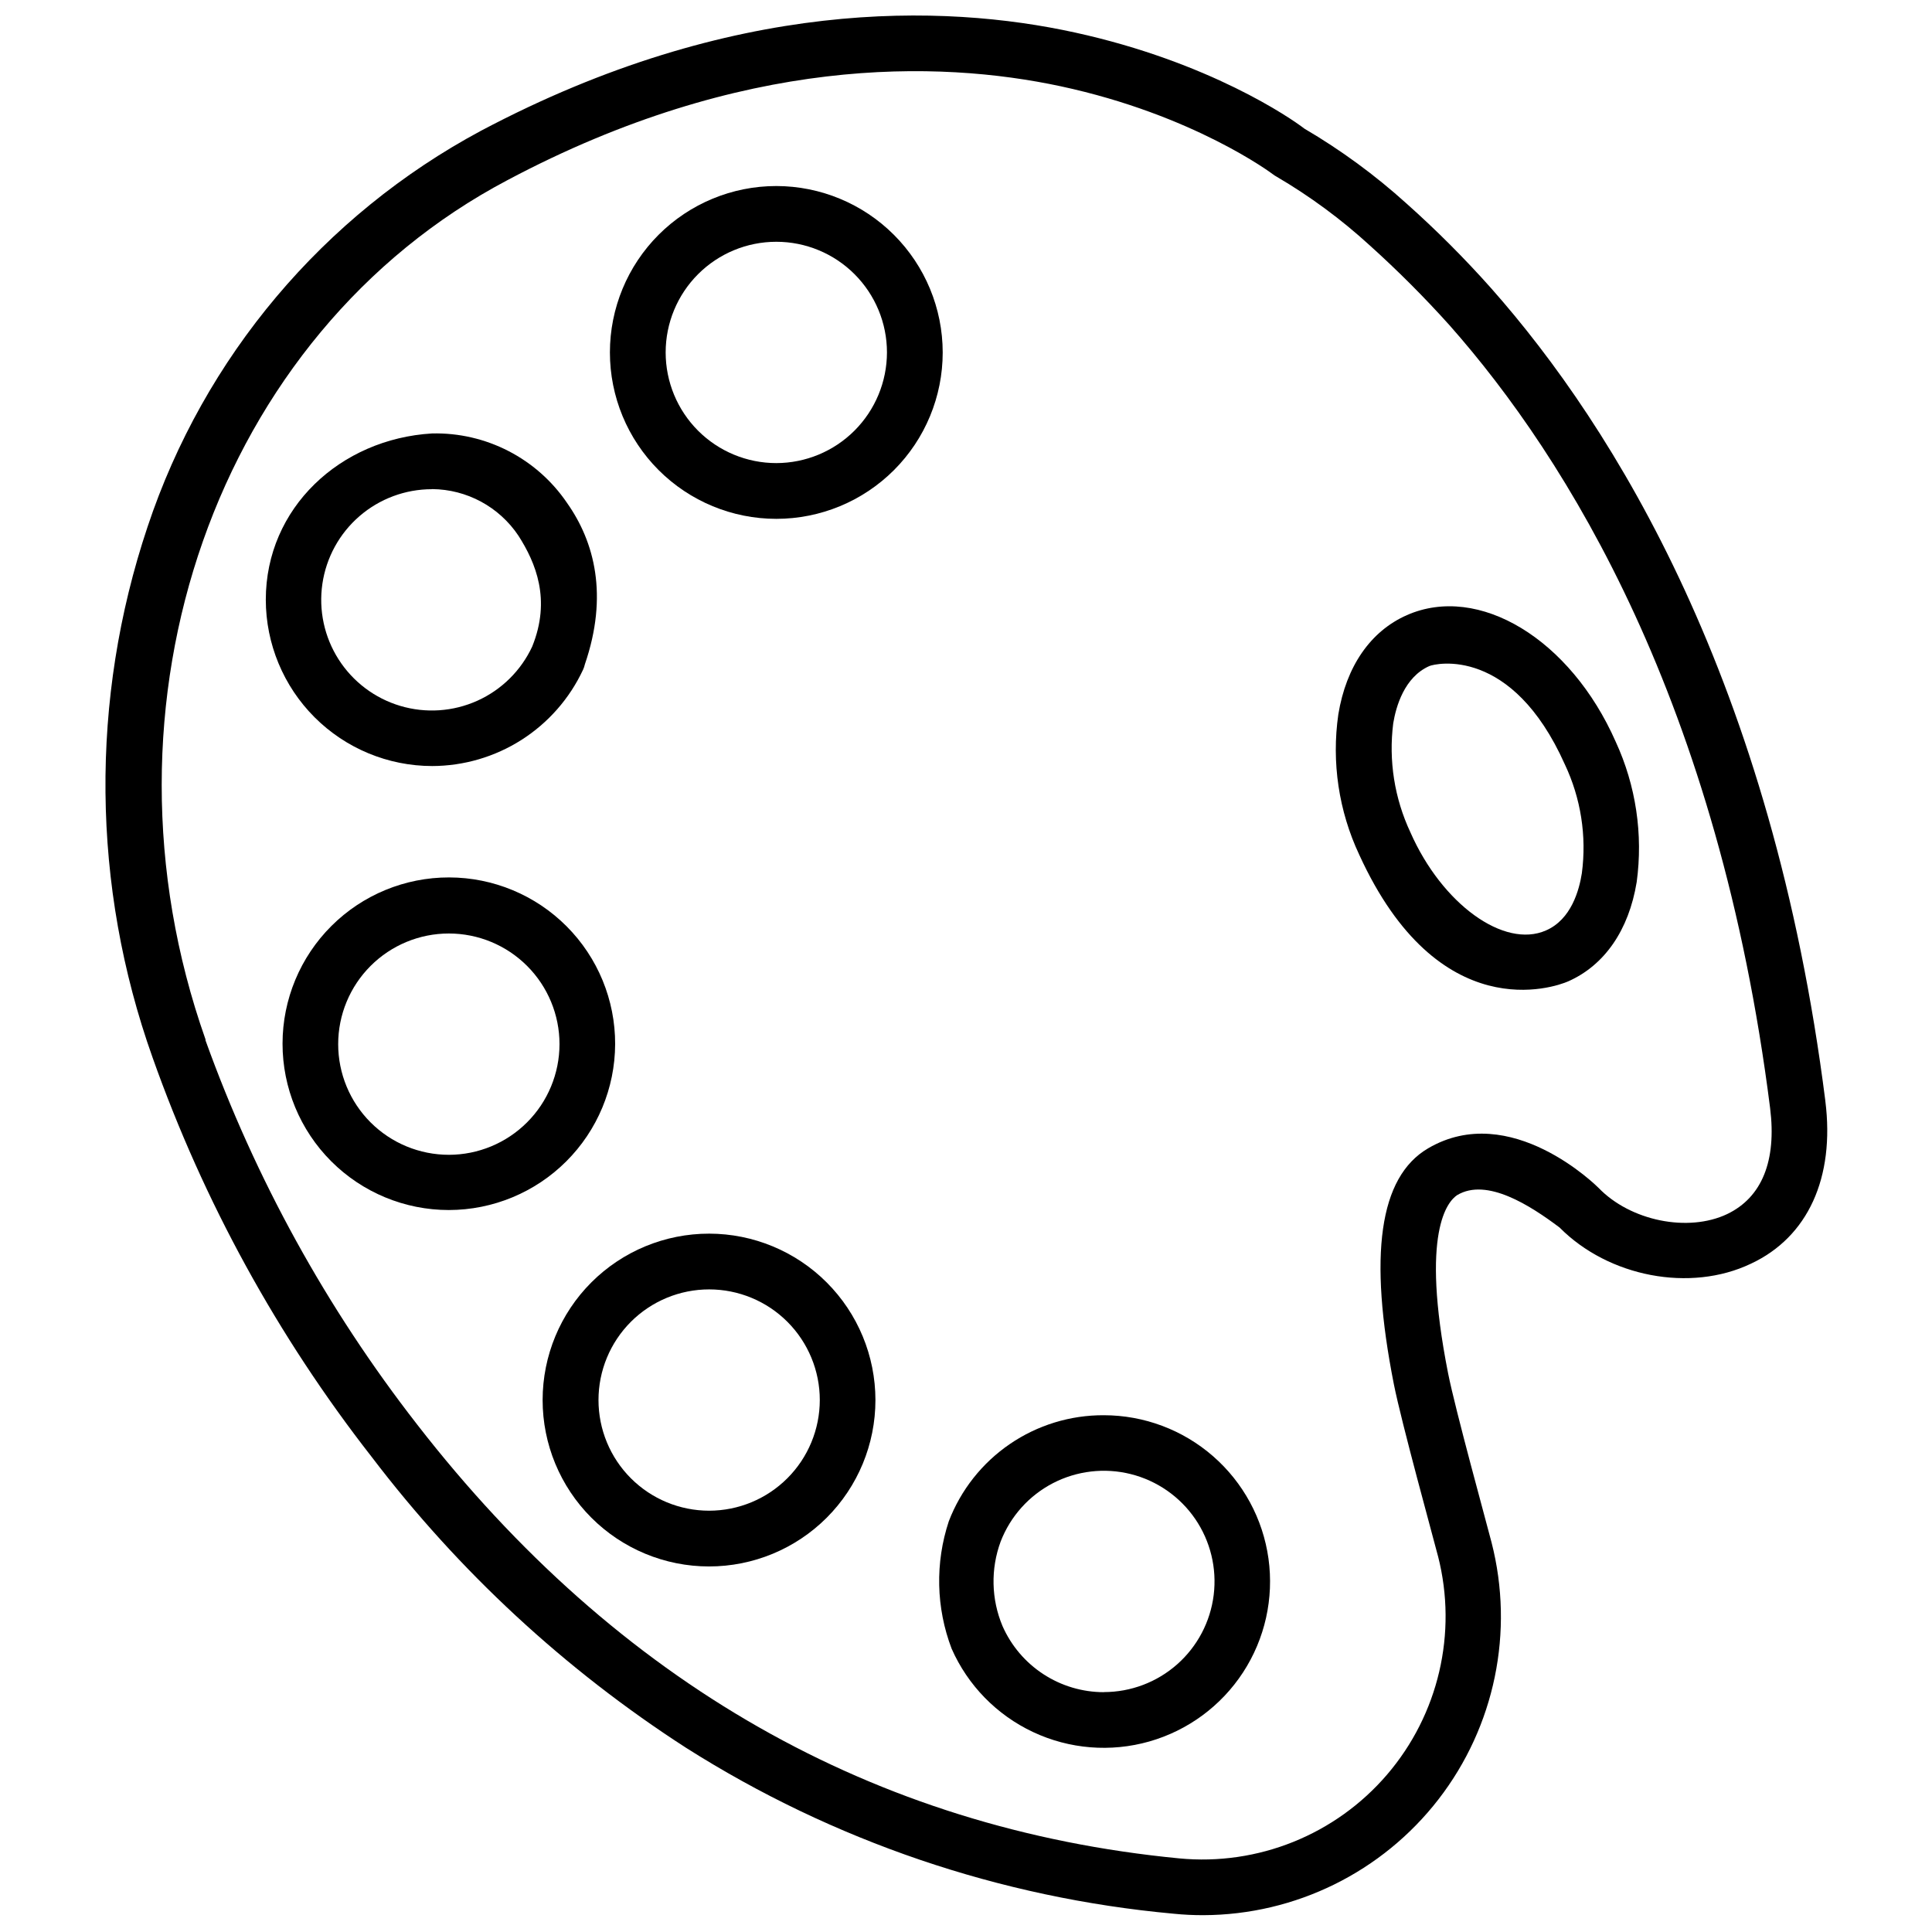
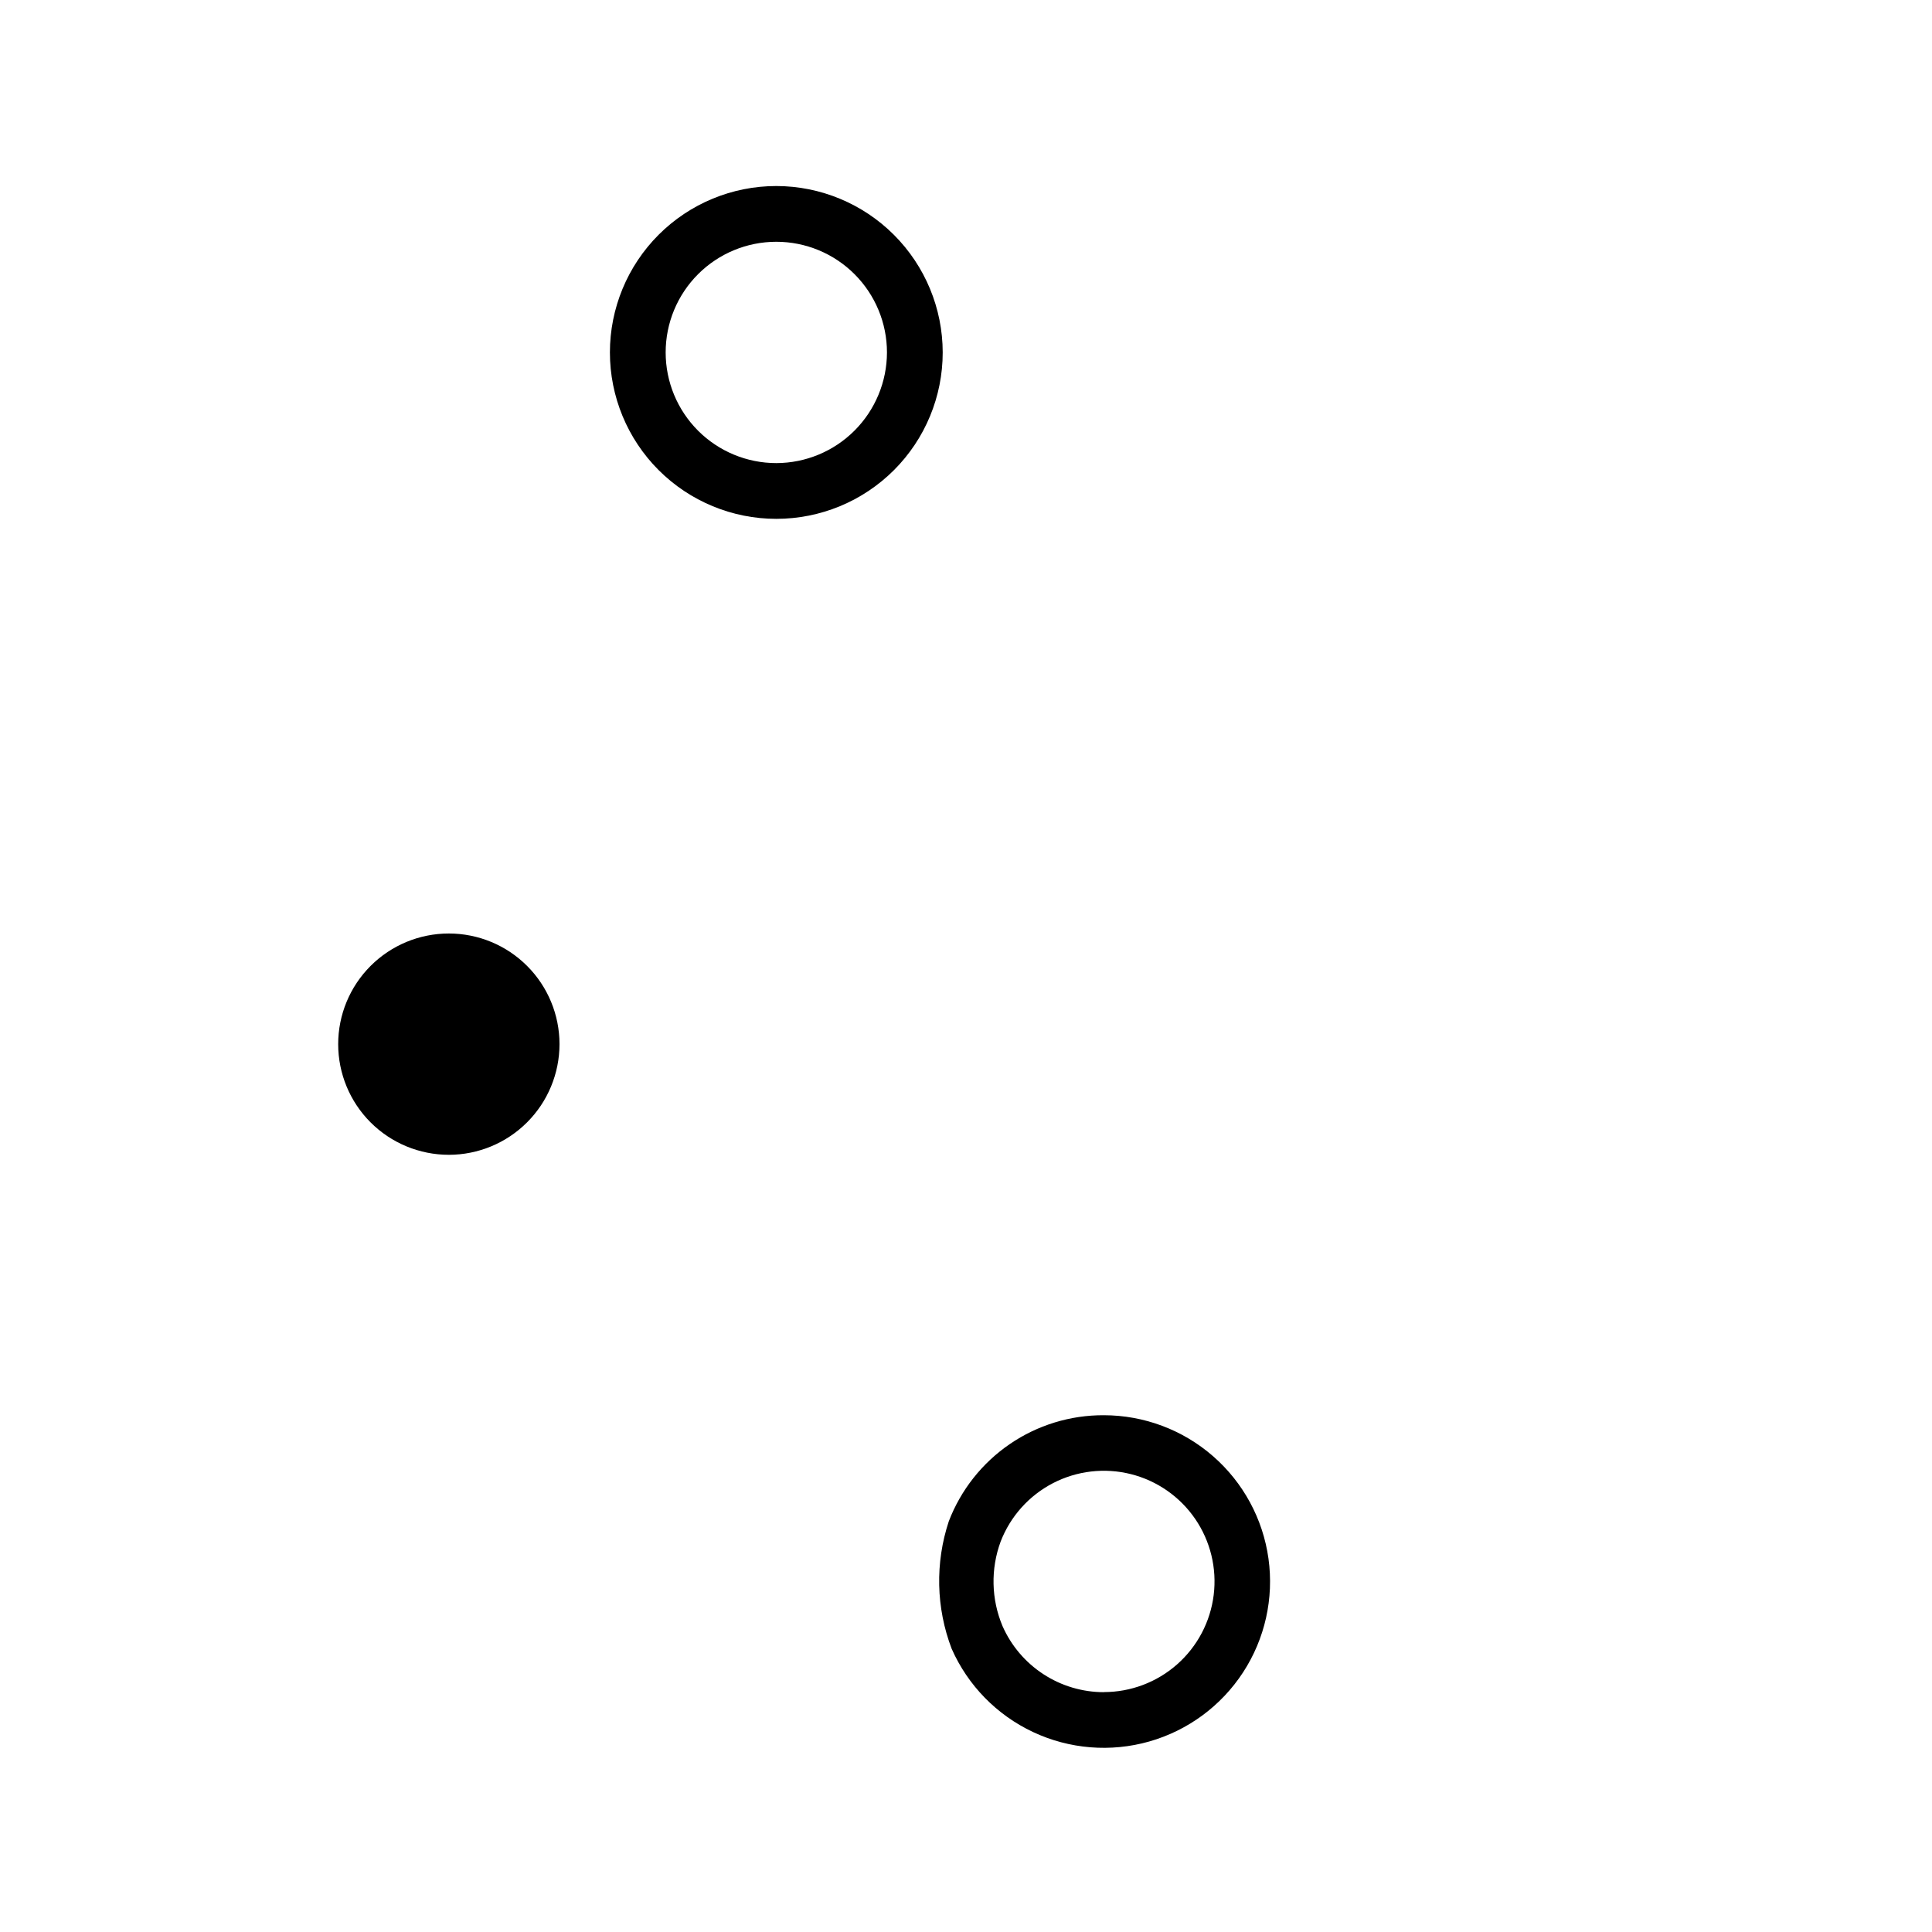
<svg xmlns="http://www.w3.org/2000/svg" width="800px" height="800px" version="1.1" viewBox="144 144 512 512">
  <defs>
    <clipPath id="a">
      <path d="m171 148.09h458v503.81h-458z" />
    </clipPath>
  </defs>
  <path d="m436.54 519.05c-8.895-0.043-17.59 2.621-24.93 7.641-7.344 5.023-12.984 12.16-16.168 20.461-3.648 11.008-3.383 22.938 0.75 33.77 4.293 9.727 11.957 17.57 21.582 22.09s20.555 5.41 30.781 2.504c10.227-2.91 19.059-9.414 24.867-18.32 5.809-8.906 8.199-19.609 6.738-30.141-1.465-10.531-6.688-20.176-14.703-27.16-8.016-6.984-18.285-10.836-28.918-10.844zm0 73.398v-0.004c-5.688 0-11.254-1.656-16.02-4.762-4.769-3.106-8.531-7.527-10.832-12.73-3.008-7.148-3.188-15.168-0.5-22.441 2.582-6.672 7.512-12.168 13.863-15.461 6.356-3.289 13.691-4.141 20.629-2.398 6.938 1.742 13 5.961 17.047 11.859 4.043 5.902 5.793 13.078 4.914 20.18-0.879 7.098-4.32 13.633-9.68 18.371s-12.266 7.356-19.422 7.356z" />
-   <path d="m331.93 470.93c-11.699-0.008-22.918 4.633-31.195 12.898-8.273 8.266-12.926 19.484-12.934 31.18-0.004 11.699 4.641 22.918 12.91 31.191 8.266 8.273 19.484 12.926 31.18 12.926 11.699 0.004 22.918-4.641 31.191-12.91 8.273-8.273 12.918-19.488 12.918-31.188-0.008-11.688-4.652-22.898-12.914-31.164-8.262-8.27-19.469-12.922-31.156-12.934zm0 73.426v-0.004c-7.777 0-15.238-3.09-20.738-8.59-5.496-5.496-8.586-12.957-8.586-20.734 0-7.777 3.09-15.238 8.586-20.738 5.5-5.496 12.961-8.586 20.738-8.586s15.238 3.09 20.734 8.586c5.5 5.5 8.59 12.961 8.59 20.738-0.008 7.773-3.098 15.23-8.598 20.727-5.496 5.5-12.953 8.59-20.727 8.598z" />
-   <path d="m307.02 420.71c0.031-11.695-4.59-22.922-12.844-31.207-8.25-8.289-19.457-12.957-31.152-12.977-11.695-0.02-22.918 4.609-31.199 12.871-8.281 8.258-12.938 19.469-12.949 31.164-0.008 11.695 4.629 22.914 12.898 31.188 8.266 8.273 19.48 12.922 31.176 12.922 11.664-0.016 22.848-4.648 31.105-12.887 8.262-8.238 12.922-19.41 12.965-31.074zm-44.07 29.324c-7.777 0-15.238-3.09-20.738-8.586-5.5-5.5-8.59-12.961-8.59-20.738s3.09-15.234 8.59-20.734 12.961-8.59 20.738-8.59 15.234 3.09 20.734 8.59 8.59 12.957 8.59 20.734c-0.008 7.777-3.098 15.23-8.598 20.727-5.496 5.5-12.953 8.594-20.727 8.598z" />
-   <path d="m258.51 347.01c8.398-0.02 16.617-2.426 23.699-6.938 7.078-4.516 12.73-10.949 16.289-18.555 0.223-0.473 0.391-0.965 0.5-1.473 6.25-18.219 2.582-32.438-4.75-42.793h0.004c-8.023-11.793-21.48-18.715-35.742-18.383-24.324 1.441-44.07 19.742-44.07 44.07 0.016 11.684 4.664 22.887 12.926 31.148 8.262 8.262 19.461 12.906 31.145 12.922zm0-73.398v0.004c9.203 0.07 17.773 4.699 22.883 12.355 4.609 7.191 8.664 16.941 3.664 29.324l0.004 0.004c-2.965 6.391-8.129 11.504-14.551 14.398-6.422 2.898-13.672 3.387-20.426 1.375-6.75-2.008-12.555-6.383-16.348-12.32s-5.32-13.043-4.305-20.016c1.016-6.969 4.508-13.344 9.84-17.953 5.328-4.606 12.137-7.141 19.184-7.141z" />
+   <path d="m307.02 420.71zm-44.07 29.324c-7.777 0-15.238-3.09-20.738-8.586-5.5-5.5-8.59-12.961-8.59-20.738s3.09-15.234 8.59-20.734 12.961-8.59 20.738-8.59 15.234 3.09 20.734 8.59 8.59 12.957 8.59 20.734c-0.008 7.777-3.098 15.23-8.598 20.727-5.496 5.5-12.953 8.594-20.727 8.598z" />
  <path d="m349.73 193.3c-11.695 0-22.914 4.644-31.184 12.914-8.27 8.273-12.914 19.488-12.914 31.184 0 11.695 4.644 22.914 12.914 31.184 8.27 8.27 19.488 12.918 31.184 12.918s22.914-4.648 31.184-12.918c8.27-8.27 12.914-19.488 12.914-31.184-0.012-11.691-4.664-22.898-12.93-31.164-8.27-8.27-19.477-12.918-31.168-12.934zm0 73.426c-7.777 0-15.238-3.09-20.738-8.59-5.496-5.5-8.586-12.961-8.586-20.738s3.09-15.234 8.586-20.734c5.5-5.5 12.961-8.59 20.738-8.59s15.238 3.09 20.734 8.59c5.5 5.5 8.59 12.957 8.59 20.734-0.012 7.773-3.109 15.223-8.605 20.723-5.496 5.496-12.945 8.59-20.719 8.605z" />
  <g clip-path="url(#a)">
-     <path d="m627.74 435.79c-14.078-111.08-55.93-178.51-88.531-215.36-7.047-7.926-14.547-15.434-22.465-22.492-8.324-7.527-17.398-14.18-27.078-19.855-3.582-2.777-25.27-17.691-60.789-25.465-34.879-7.637-90.613-9.332-157.38 26.02-41.793 22.414-73.422 59.973-88.391 104.97-15.324 45.711-14.855 95.242 1.332 140.66 13.527 38.176 33.137 73.914 58.066 105.83 23.082 30.344 51.273 56.43 83.312 77.09 38.953 24.699 83.227 39.766 129.16 43.961 2.637 0.27 5.289 0.398 7.941 0.391 24.395-0.086 47.387-11.418 62.312-30.719 14.922-19.297 20.109-44.402 14.055-68.035-1.305-5.082-9.609-35.184-11.523-44.848-7.441-37.684 0-45.598 2.387-47.211 7.859-4.723 19.438 2.777 27.16 8.582 12.996 13.109 34.656 17.246 50.707 9.582 15.109-7.055 22.273-22.801 19.719-43.102zm-25.992 29.938c-10.387 4.941-25.688 1.832-34.129-6.941-0.277-0.277-23.301-23.301-45.156-10.469-13.023 7.637-15.801 28.41-9.082 62.484 2.027 10.219 10.441 40.684 11.719 45.656l0.004-0.004c5.18 20.332 0.133 41.91-13.523 57.84s-34.215 24.207-55.098 22.195c-80.922-7.832-148.85-46.543-201.95-115v-0.004c-23.949-30.75-42.875-65.102-56.07-101.78v-0.25c-31.465-89.086 2.945-187.04 80.008-227.71 62.398-33.16 114.19-31.824 146.62-24.883 35.211 7.555 56.012 23.133 56.207 23.301v-0.004c0.324 0.254 0.668 0.48 1.027 0.668 8.836 5.18 17.102 11.277 24.66 18.191 7.422 6.684 14.488 13.758 21.164 21.188 31.242 35.324 71.344 99.973 84.949 207.45 1.75 13.969-2.168 23.66-11.359 28.074z" />
-   </g>
-   <path d="m516.83 307.02c-9.637 4.25-16.078 13.578-18.16 26.297-1.828 12.684 0.102 25.621 5.551 37.215 21.023 45.961 51.734 35.129 55.348 33.547 9.637-4.25 16.078-13.578 18.16-26.27l0.004-0.004c1.734-12.688-0.195-25.609-5.555-37.238-11.996-27.215-36.324-41.934-55.348-33.547zm46.375 68.398c-0.695 4.414-2.777 12.246-9.523 15.164-11.109 4.887-27.547-7.027-35.906-25.992v-0.004c-4.227-9.008-5.809-19.035-4.555-28.906 0.723-4.387 2.914-12.219 9.555-15.164 1.695-0.723 21.883-5.332 35.906 26.02 4.262 8.992 5.832 19.02 4.523 28.883z" />
+     </g>
</svg>